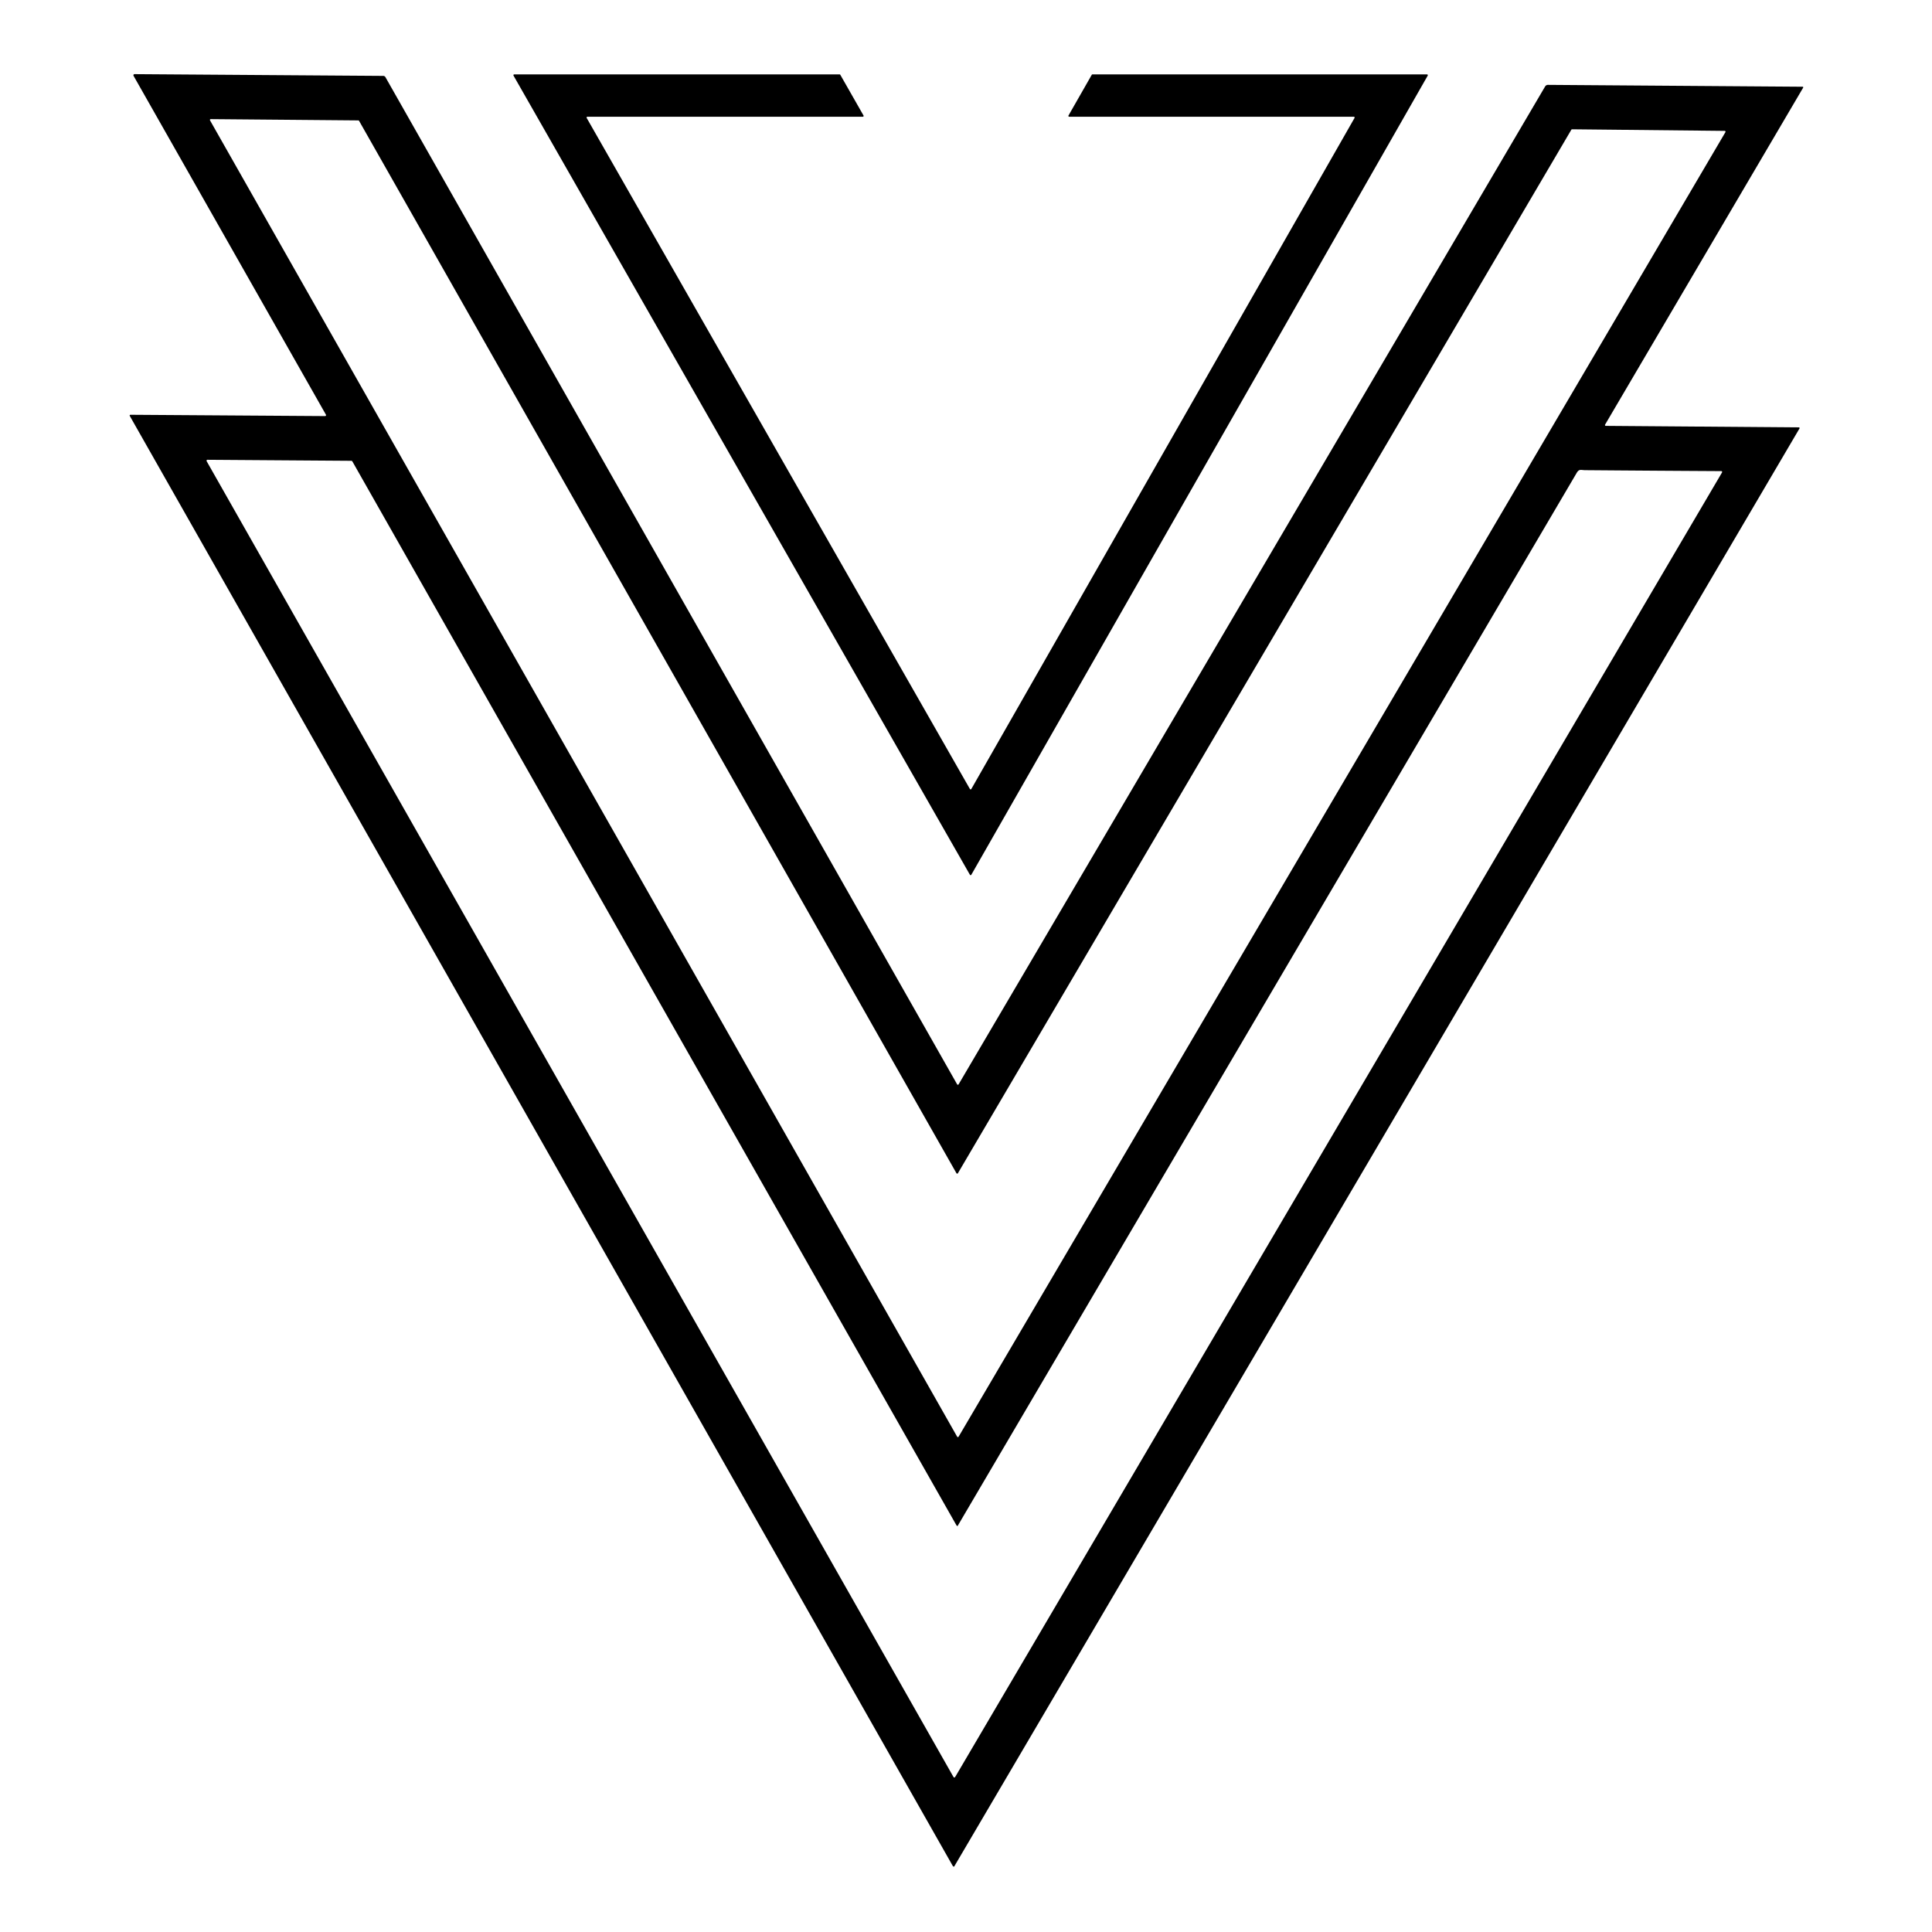
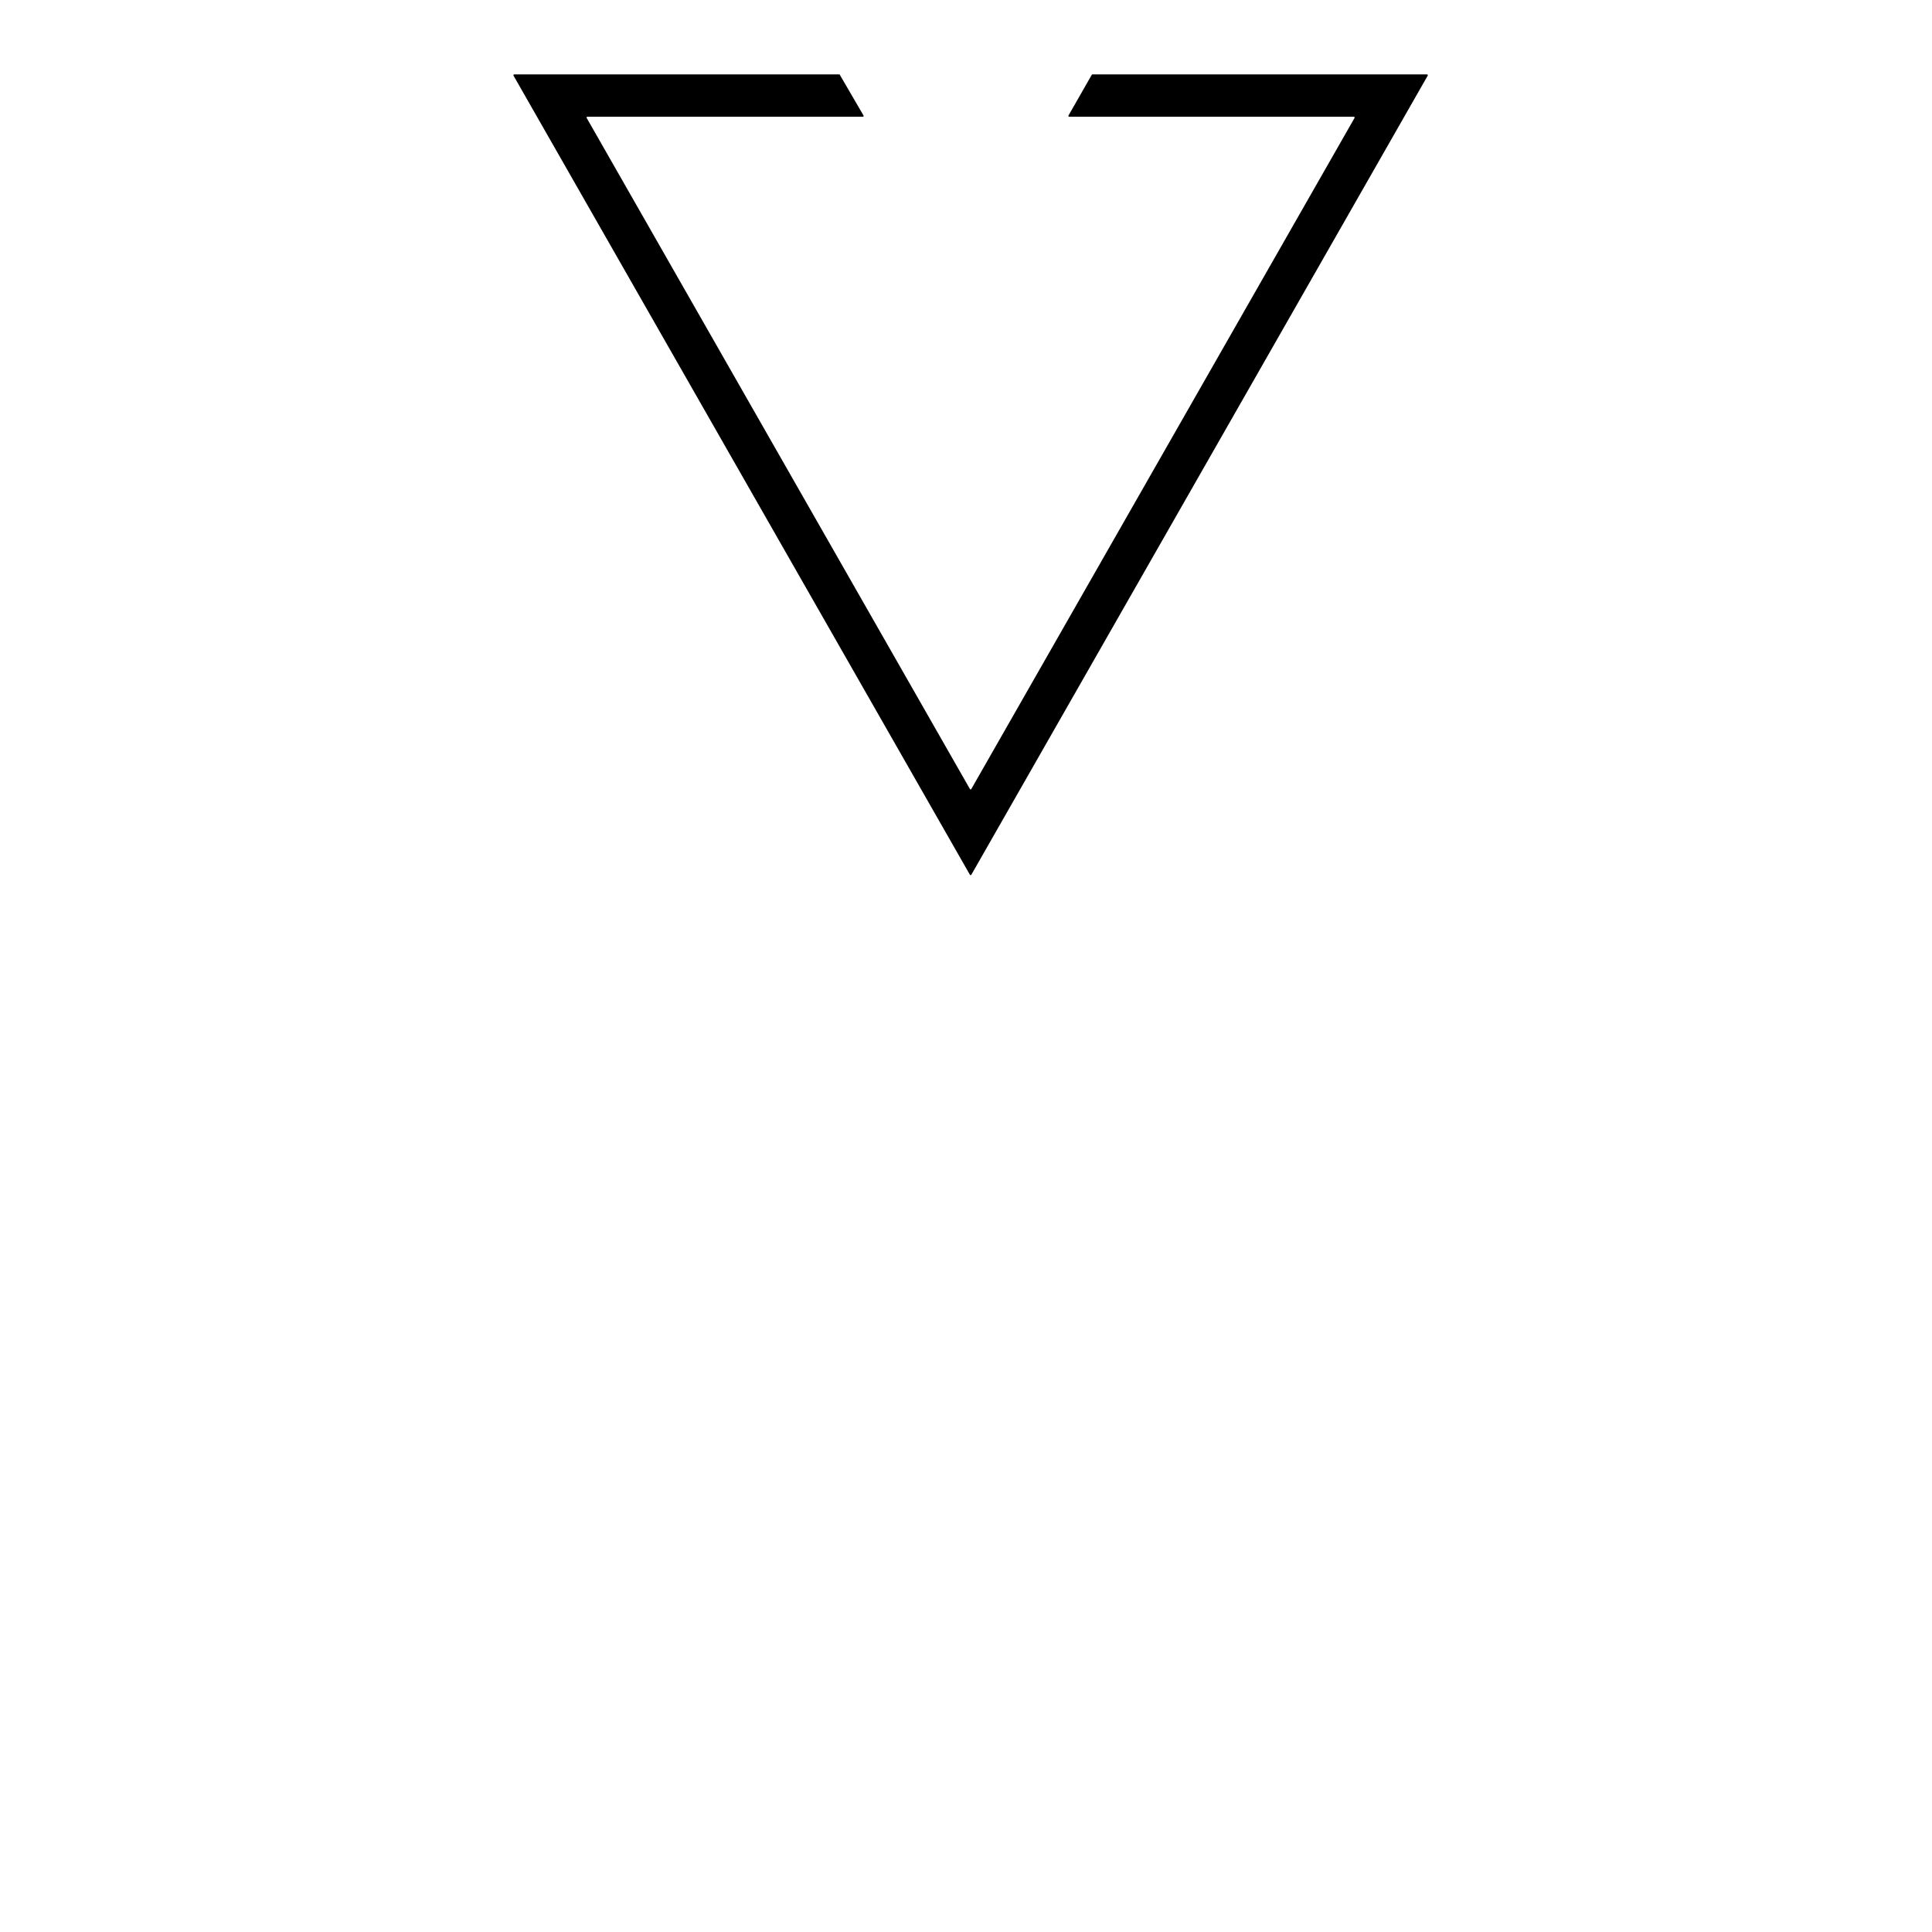
<svg xmlns="http://www.w3.org/2000/svg" version="1.1" viewBox="0.00 0.00 1448.00 1448.00">
-   <path fill="#000000" d="   M 243.67 311.85   A 0.70 0.70 0.0 0 0 244.28 310.81   L 100.10 56.83   A 0.84 0.84 0.0 0 1 100.84 55.57   L 287.15 56.88   Q 288.35 56.89 288.94 57.93   L 717.35 812.68   A 0.64 0.64 0.0 0 0 718.46 812.69   L 1158.03 64.82   A 2.47 2.46 15.4 0 1 1160.17 63.61   L 1351.04 65.00   A 0.46 0.46 0.0 0 1 1351.44 65.69   L 1202.98 318.25   A 0.62 0.62 0.0 0 0 1203.51 319.18   L 1348.21 320.31   A 0.55 0.55 0.0 0 1 1348.68 321.14   L 715.23 1398.79   Q 715.02 1399.15 714.65 1398.95   Q 714.21 1398.72 713.96 1398.27   Q 405.63 854.99 97.26 311.70   A 0.56 0.55 -14.5 0 1 97.75 310.87   L 243.67 311.85   Z   M 717.93 879.32   A 0.63 0.63 0.0 0 1 716.84 879.31   L 269.11 90.56   A 0.63 0.63 0.0 0 0 268.57 90.24   L 157.96 89.28   A 0.63 0.63 0.0 0 0 157.41 90.22   L 717.36 1076.77   A 0.63 0.63 0.0 0 0 718.45 1076.78   L 1293.17 99.04   A 0.63 0.63 0.0 0 0 1292.63 98.09   L 1178.24 96.90   A 0.63 0.63 0.0 0 0 1177.70 97.21   L 717.93 879.32   Z   M 717.44 1143.75   Q 716.97 1143.40 716.67 1142.88   Q 490.21 744.24 264.09 345.82   A 0.91 0.91 0.0 0 0 263.30 345.36   L 155.51 344.60   A 0.71 0.71 0.0 0 0 154.88 345.66   L 714.45 1331.53   Q 715.23 1332.91 716.04 1331.55   L 1290.63 354.09   A 0.67 0.66 15.4 0 0 1290.06 353.09   Q 1239.19 352.81 1188.00 352.39   C 1184.92 352.37 1183.58 351.23 1181.66 354.49   Q 949.65 749.09 717.71 1143.69   A 0.19 0.18 -56.0 0 1 717.44 1143.75   Z" />
-   <path fill="#000000" d="   M 800.82 86.57   L 818.25 56.07   A 0.63 0.63 0.0 0 1 818.80 55.75   L 1069.49 55.75   A 0.63 0.63 0.0 0 1 1070.04 56.69   L 728.01 655.58   A 0.63 0.63 0.0 0 1 726.91 655.58   L 384.88 56.69   A 0.63 0.63 0.0 0 1 385.43 55.75   L 629.25 55.75   A 0.63 0.63 0.0 0 1 629.80 56.07   L 647.19 86.57   A 0.63 0.63 0.0 0 1 646.65 87.51   L 440.27 87.48   A 0.63 0.63 0.0 0 0 439.72 88.42   L 726.91 591.30   A 0.63 0.63 0.0 0 0 728.01 591.30   L 1015.19 88.42   A 0.63 0.63 0.0 0 0 1014.64 87.48   L 801.37 87.51   A 0.63 0.63 0.0 0 1 800.82 86.57   Z" />
+   <path fill="#000000" d="   M 800.82 86.57   L 818.25 56.07   A 0.63 0.63 0.0 0 1 818.80 55.75   L 1069.49 55.75   A 0.63 0.63 0.0 0 1 1070.04 56.69   L 728.01 655.58   A 0.63 0.63 0.0 0 1 726.91 655.58   L 384.88 56.69   A 0.63 0.63 0.0 0 1 385.43 55.75   L 629.25 55.75   L 647.19 86.57   A 0.63 0.63 0.0 0 1 646.65 87.51   L 440.27 87.48   A 0.63 0.63 0.0 0 0 439.72 88.42   L 726.91 591.30   A 0.63 0.63 0.0 0 0 728.01 591.30   L 1015.19 88.42   A 0.63 0.63 0.0 0 0 1014.64 87.48   L 801.37 87.51   A 0.63 0.63 0.0 0 1 800.82 86.57   Z" />
</svg>